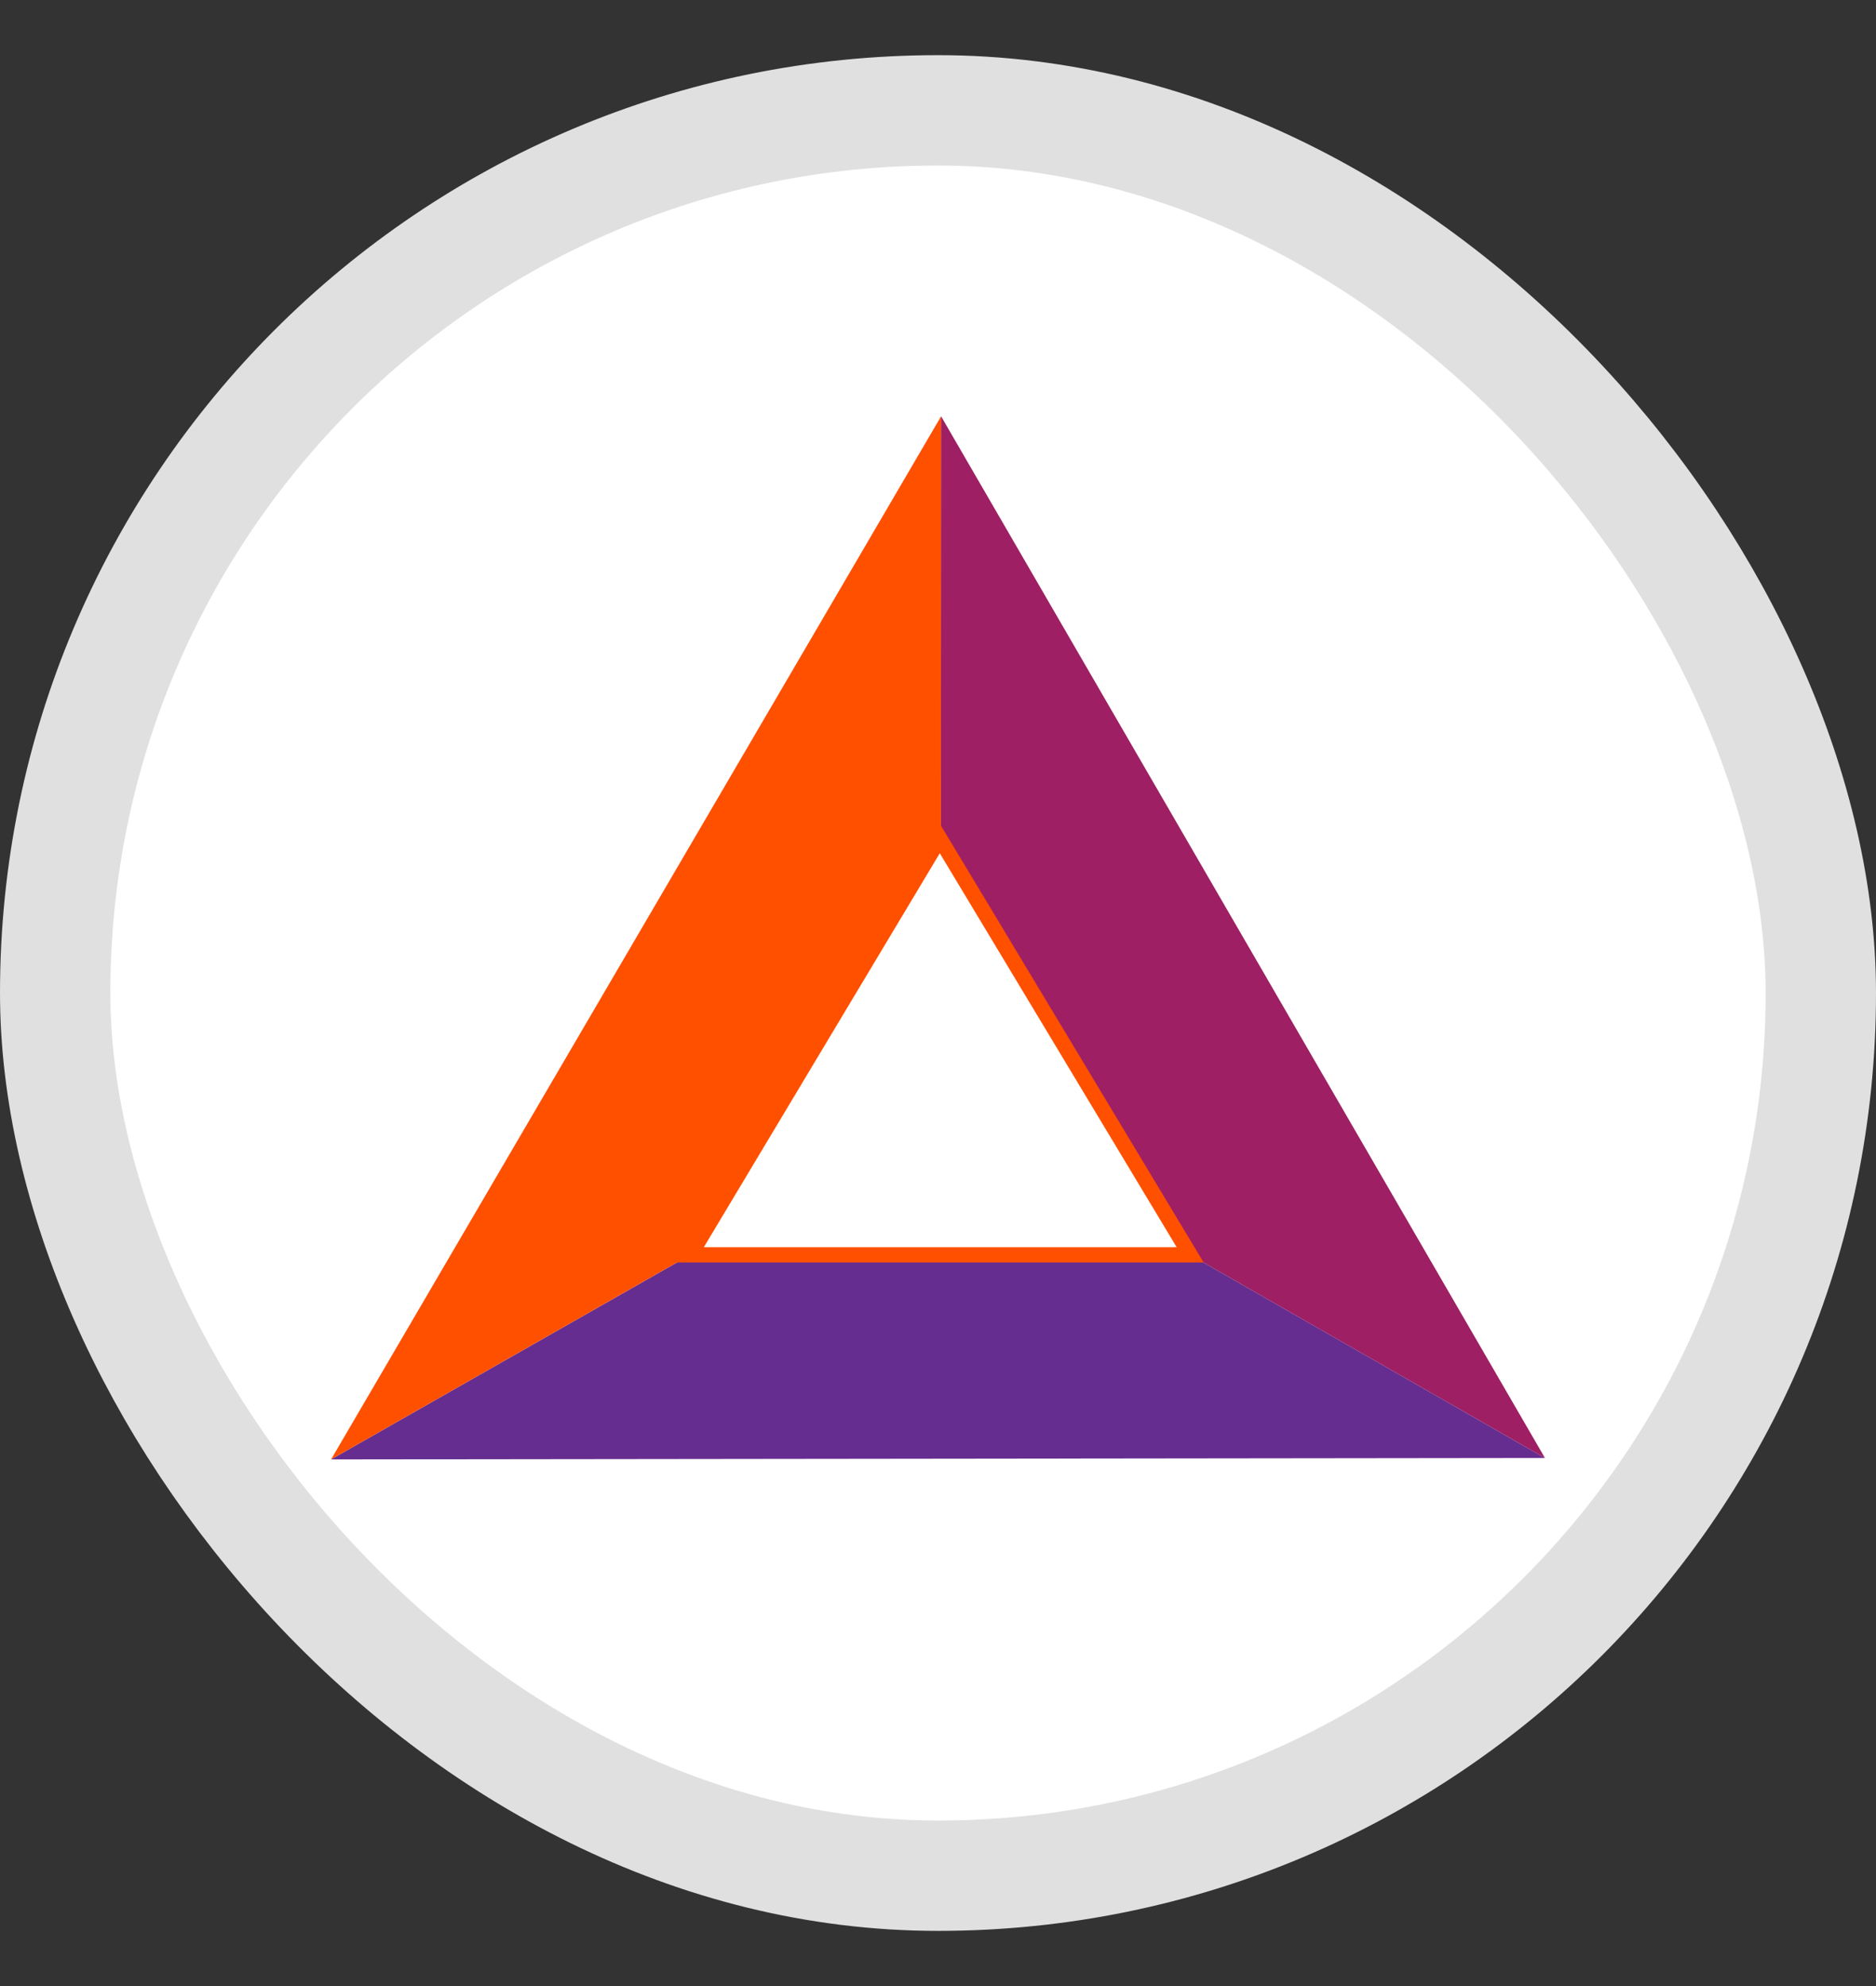
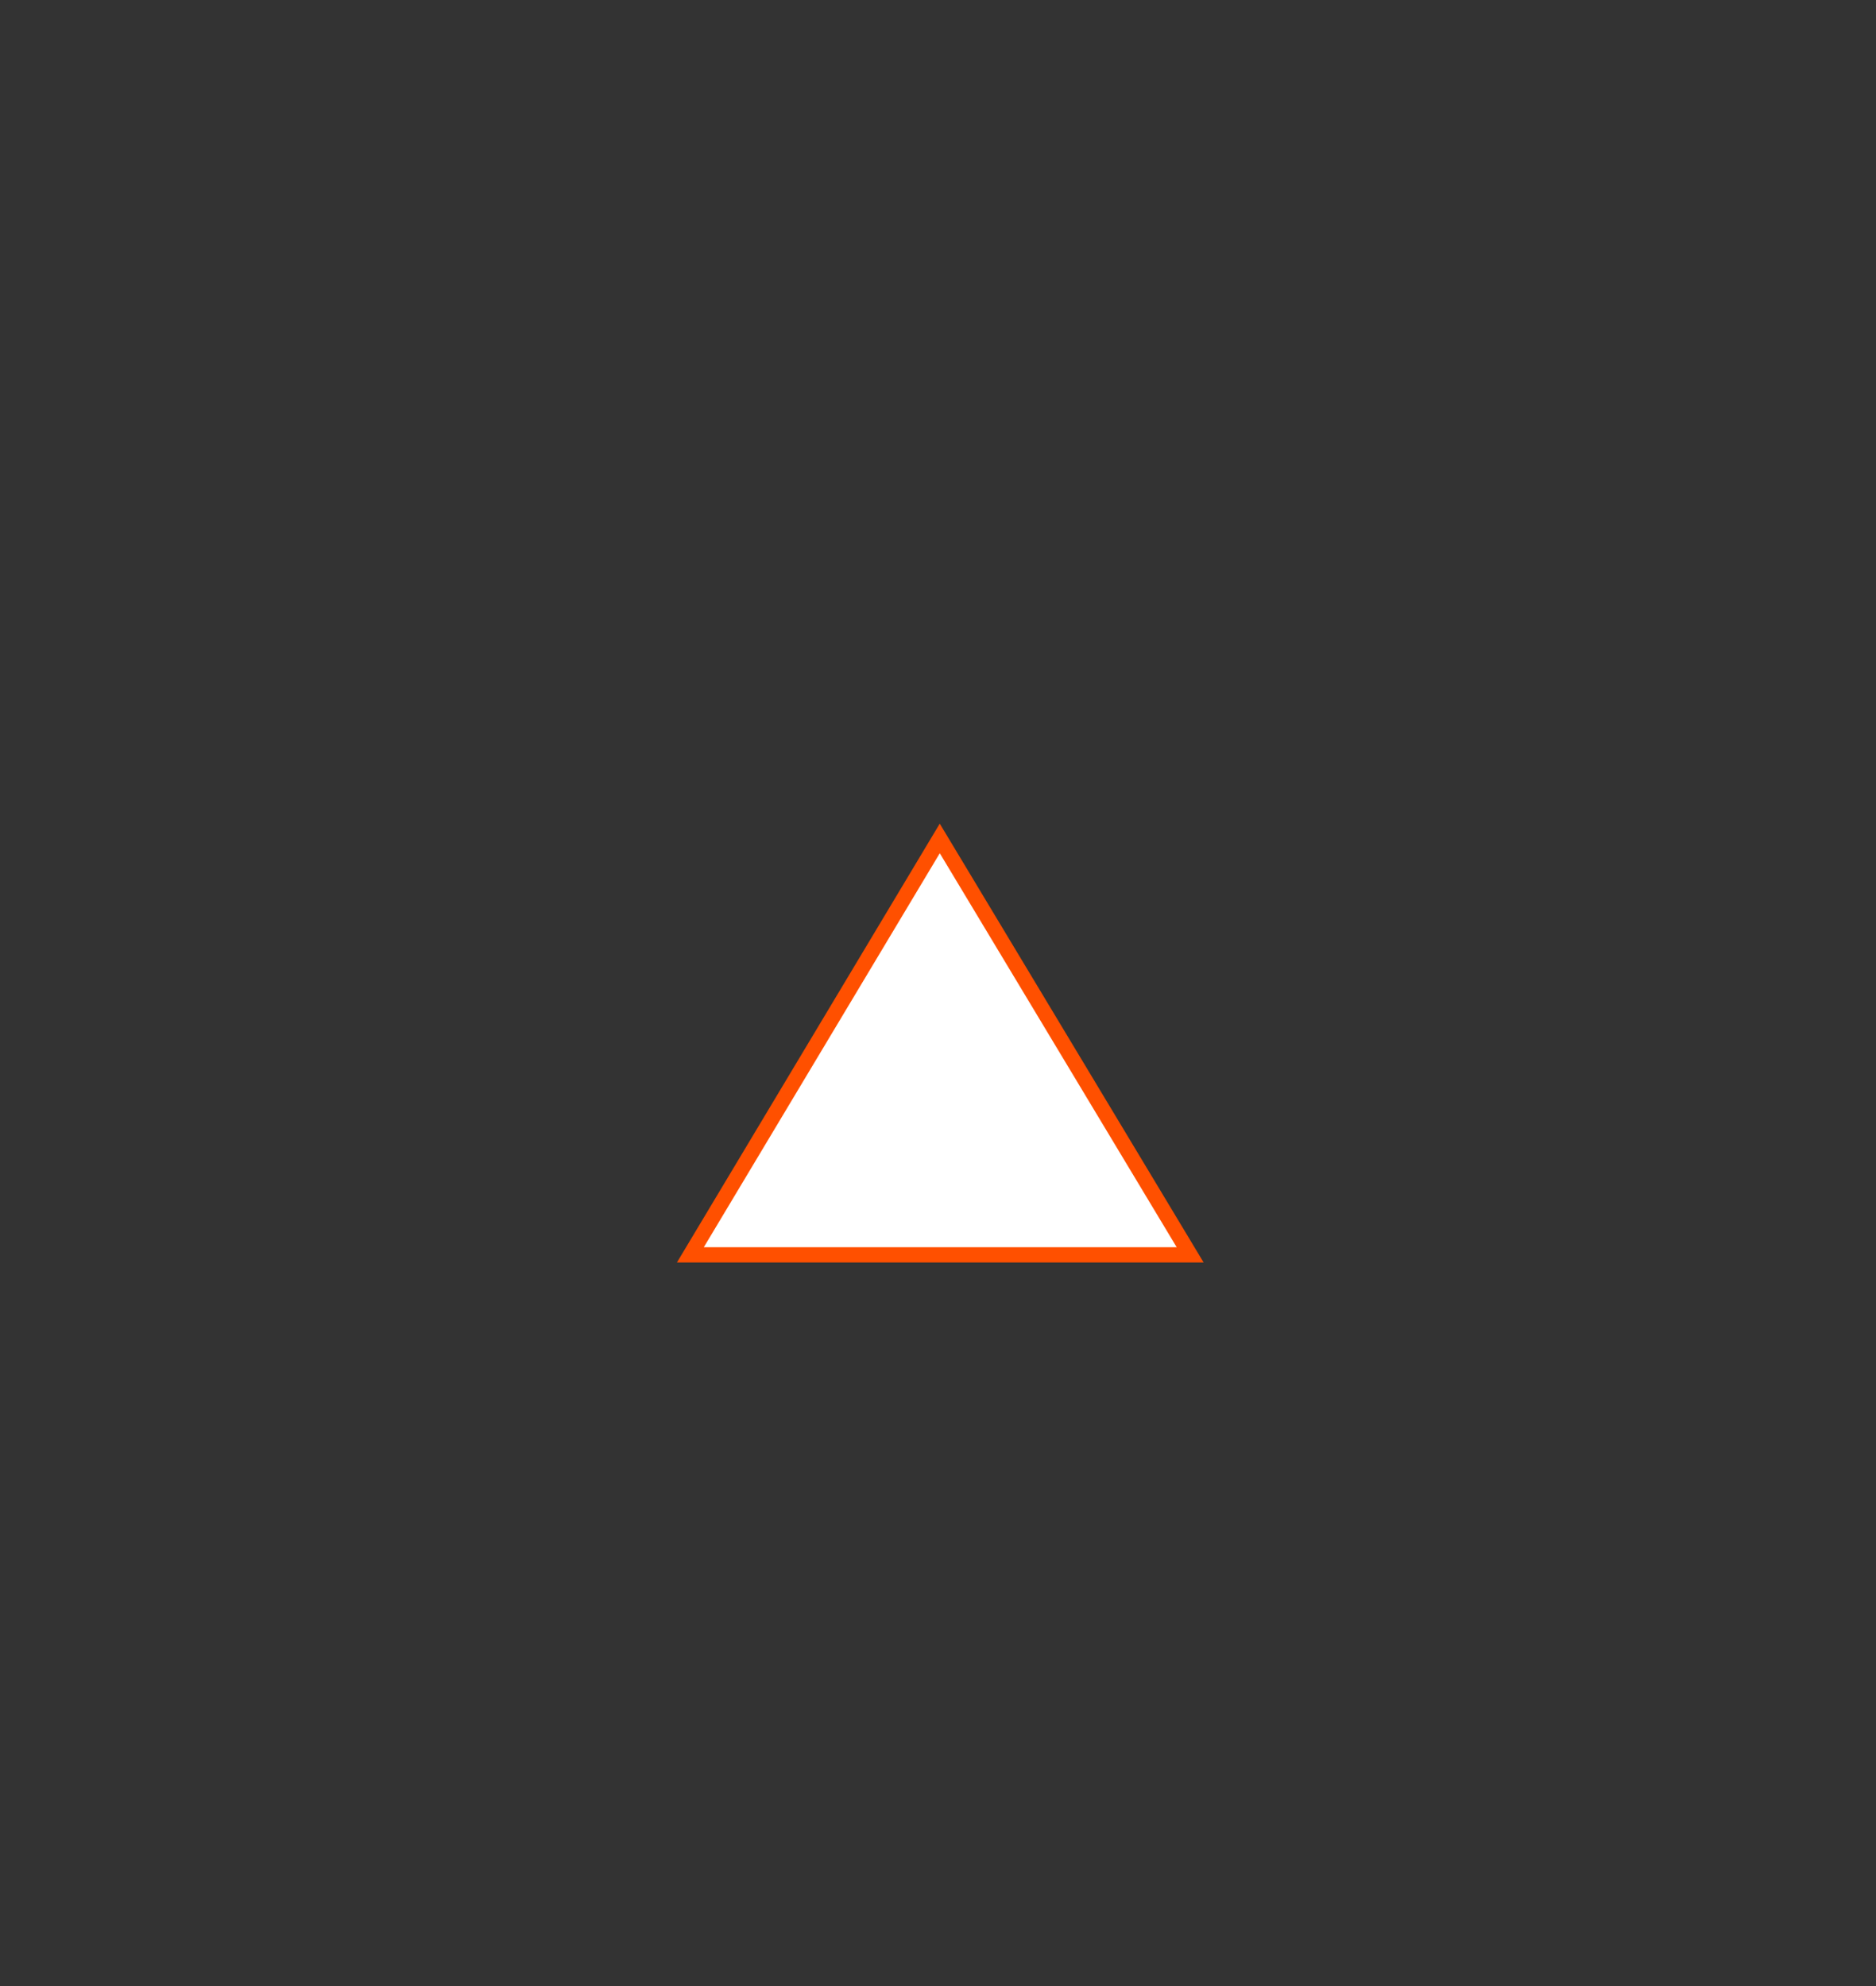
<svg xmlns="http://www.w3.org/2000/svg" width="17" height="18" viewBox="0 0 17 18" fill="none">
  <rect x="0" y="0" width="17" height="18" fill="#333333" stroke="none" />
-   <rect x="0.5" y="1" width="16" height="16" rx="8" fill="white" stroke="#E0E0E0" />
  <g clip-path="url(#clip0_240_5629)">
-     <path d="M14 13.214L8.526 10.08L3 13.227L14 13.214Z" fill="#662D91" />
-     <path d="M8.528 3.773L8.526 10.08L14 13.214L8.528 3.773Z" fill="#9E1F63" />
-     <path d="M3 13.227L8.526 10.08L8.528 3.773L3 13.227Z" fill="#FF5000" />
    <path d="M8.516 7.599L6.256 11.373H10.785L8.516 7.599Z" fill="white" stroke="#FF5000" stroke-width="0.138" stroke-miterlimit="10" />
  </g>
  <defs>
    <clipPath id="clip0_240_5629">
      <rect width="11" height="11" fill="white" transform="translate(3 3)" />
    </clipPath>
  </defs>
</svg>